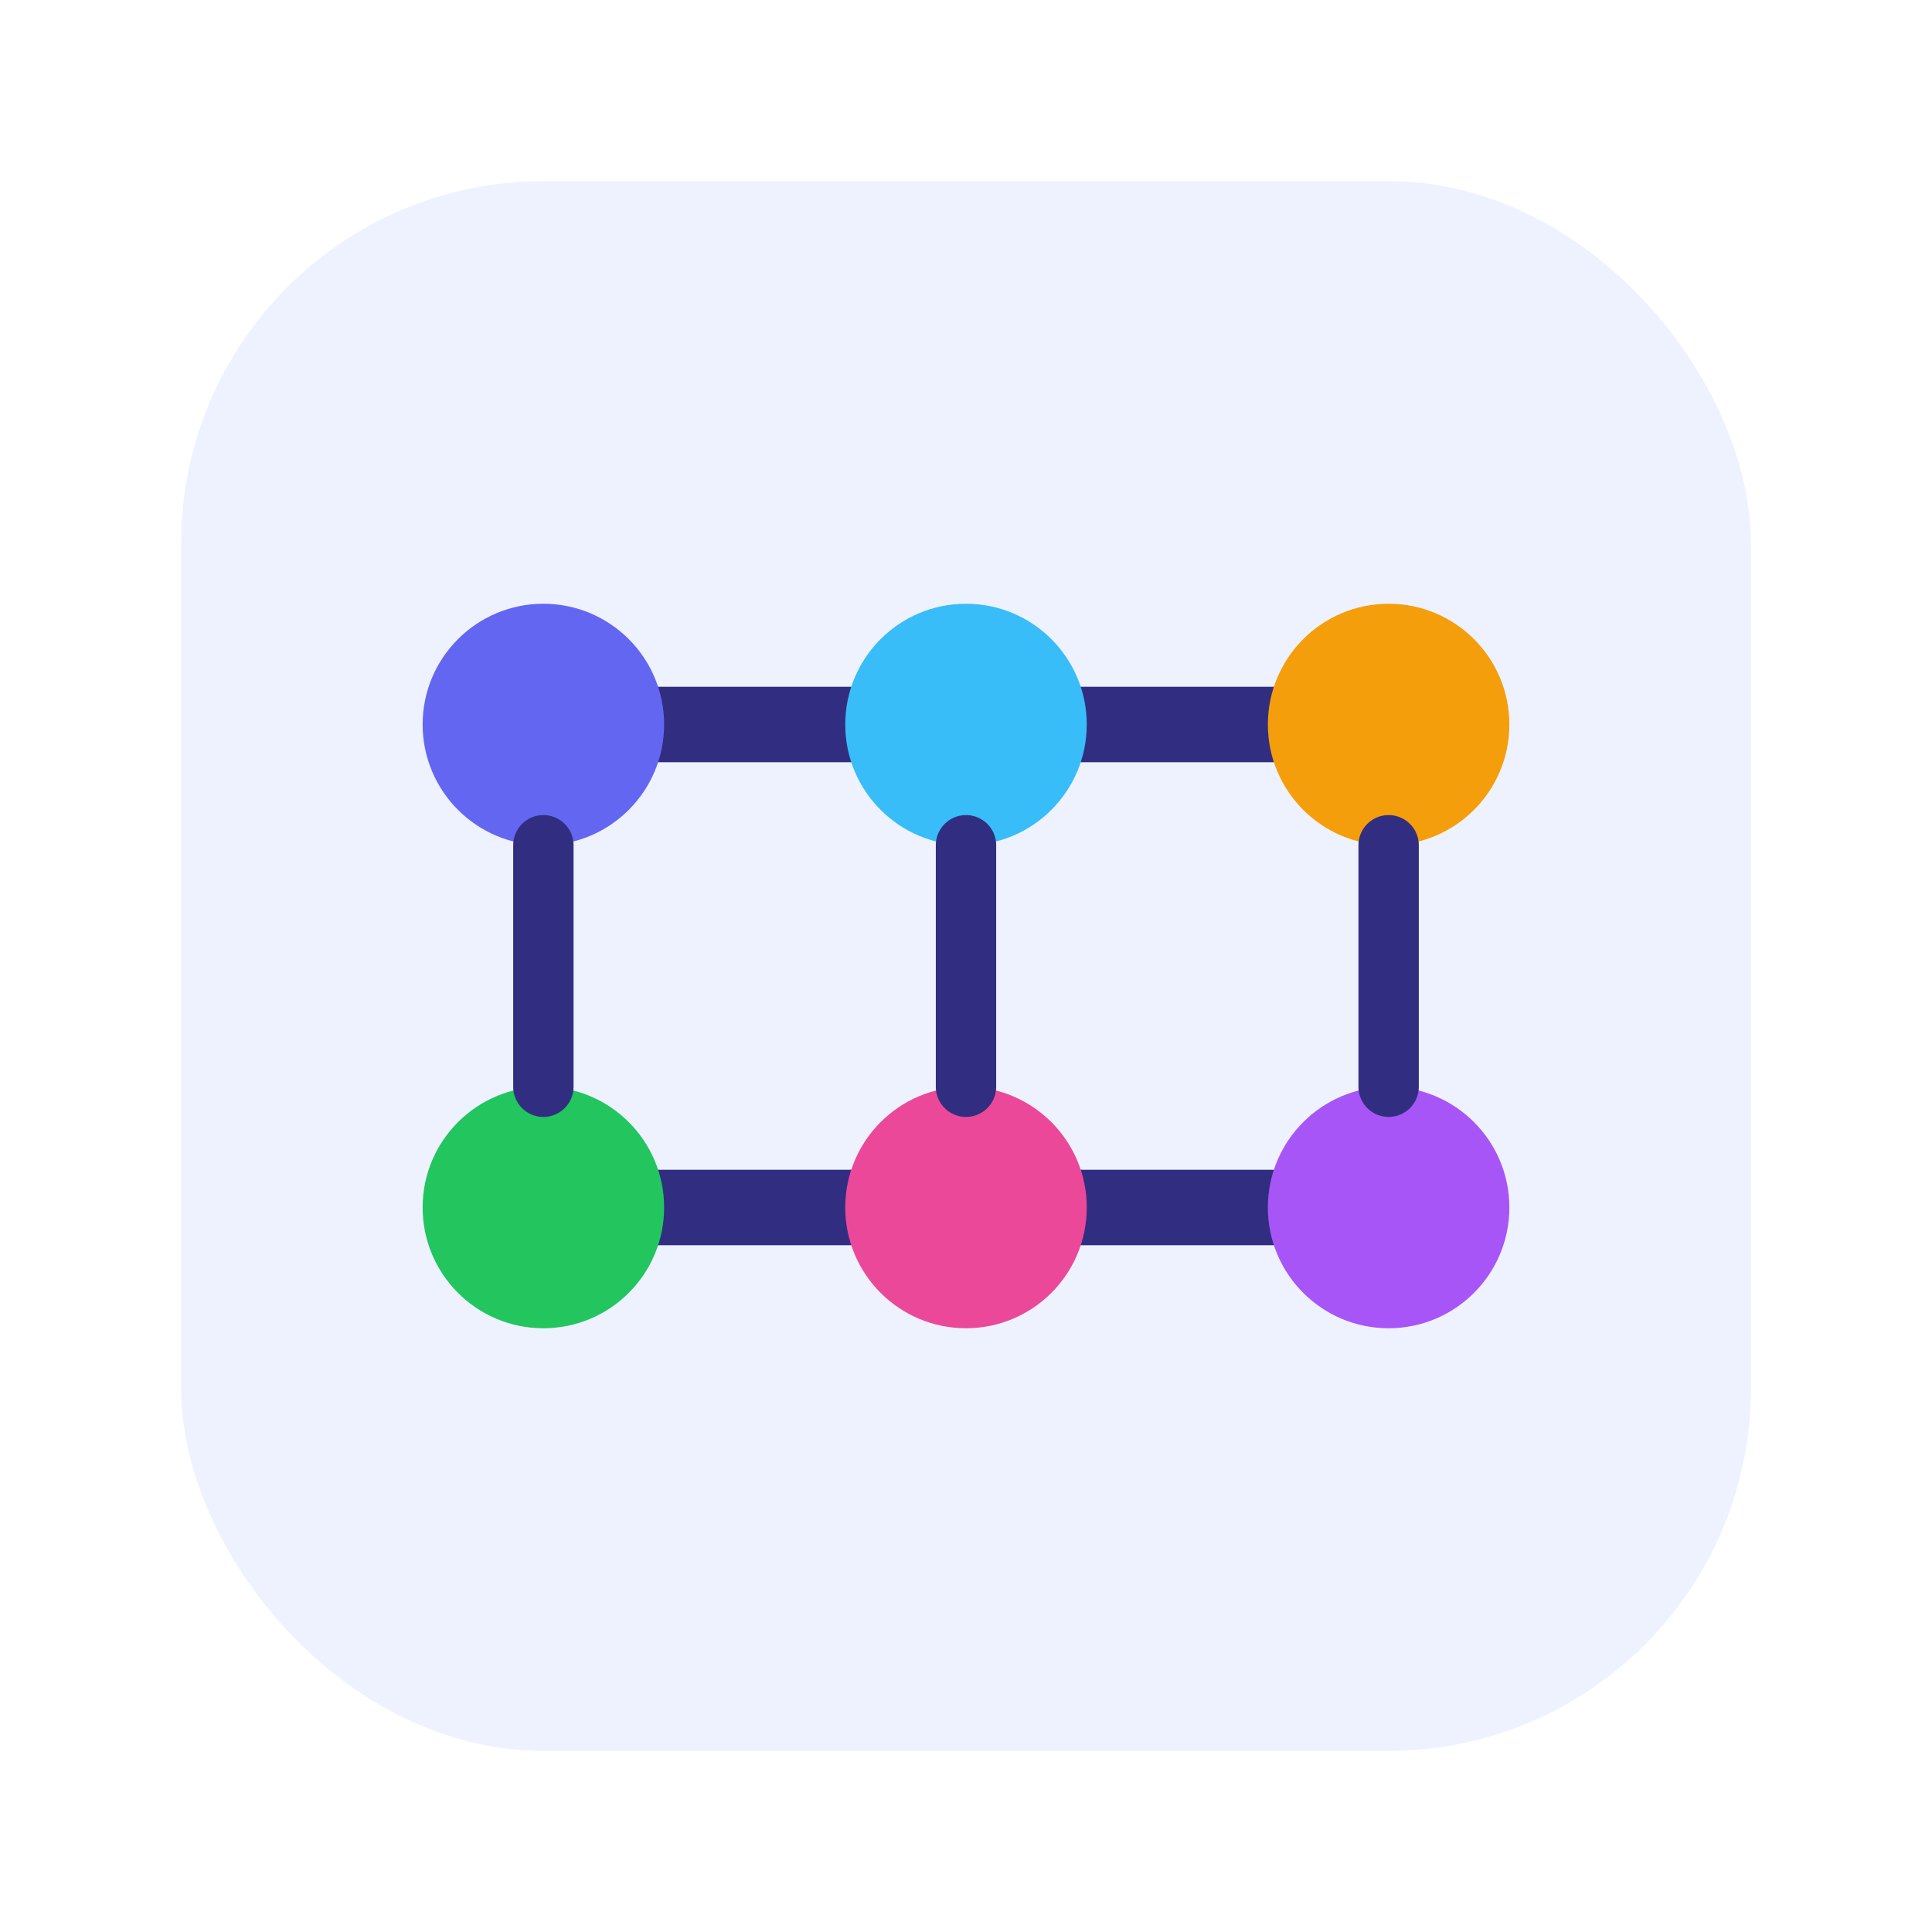
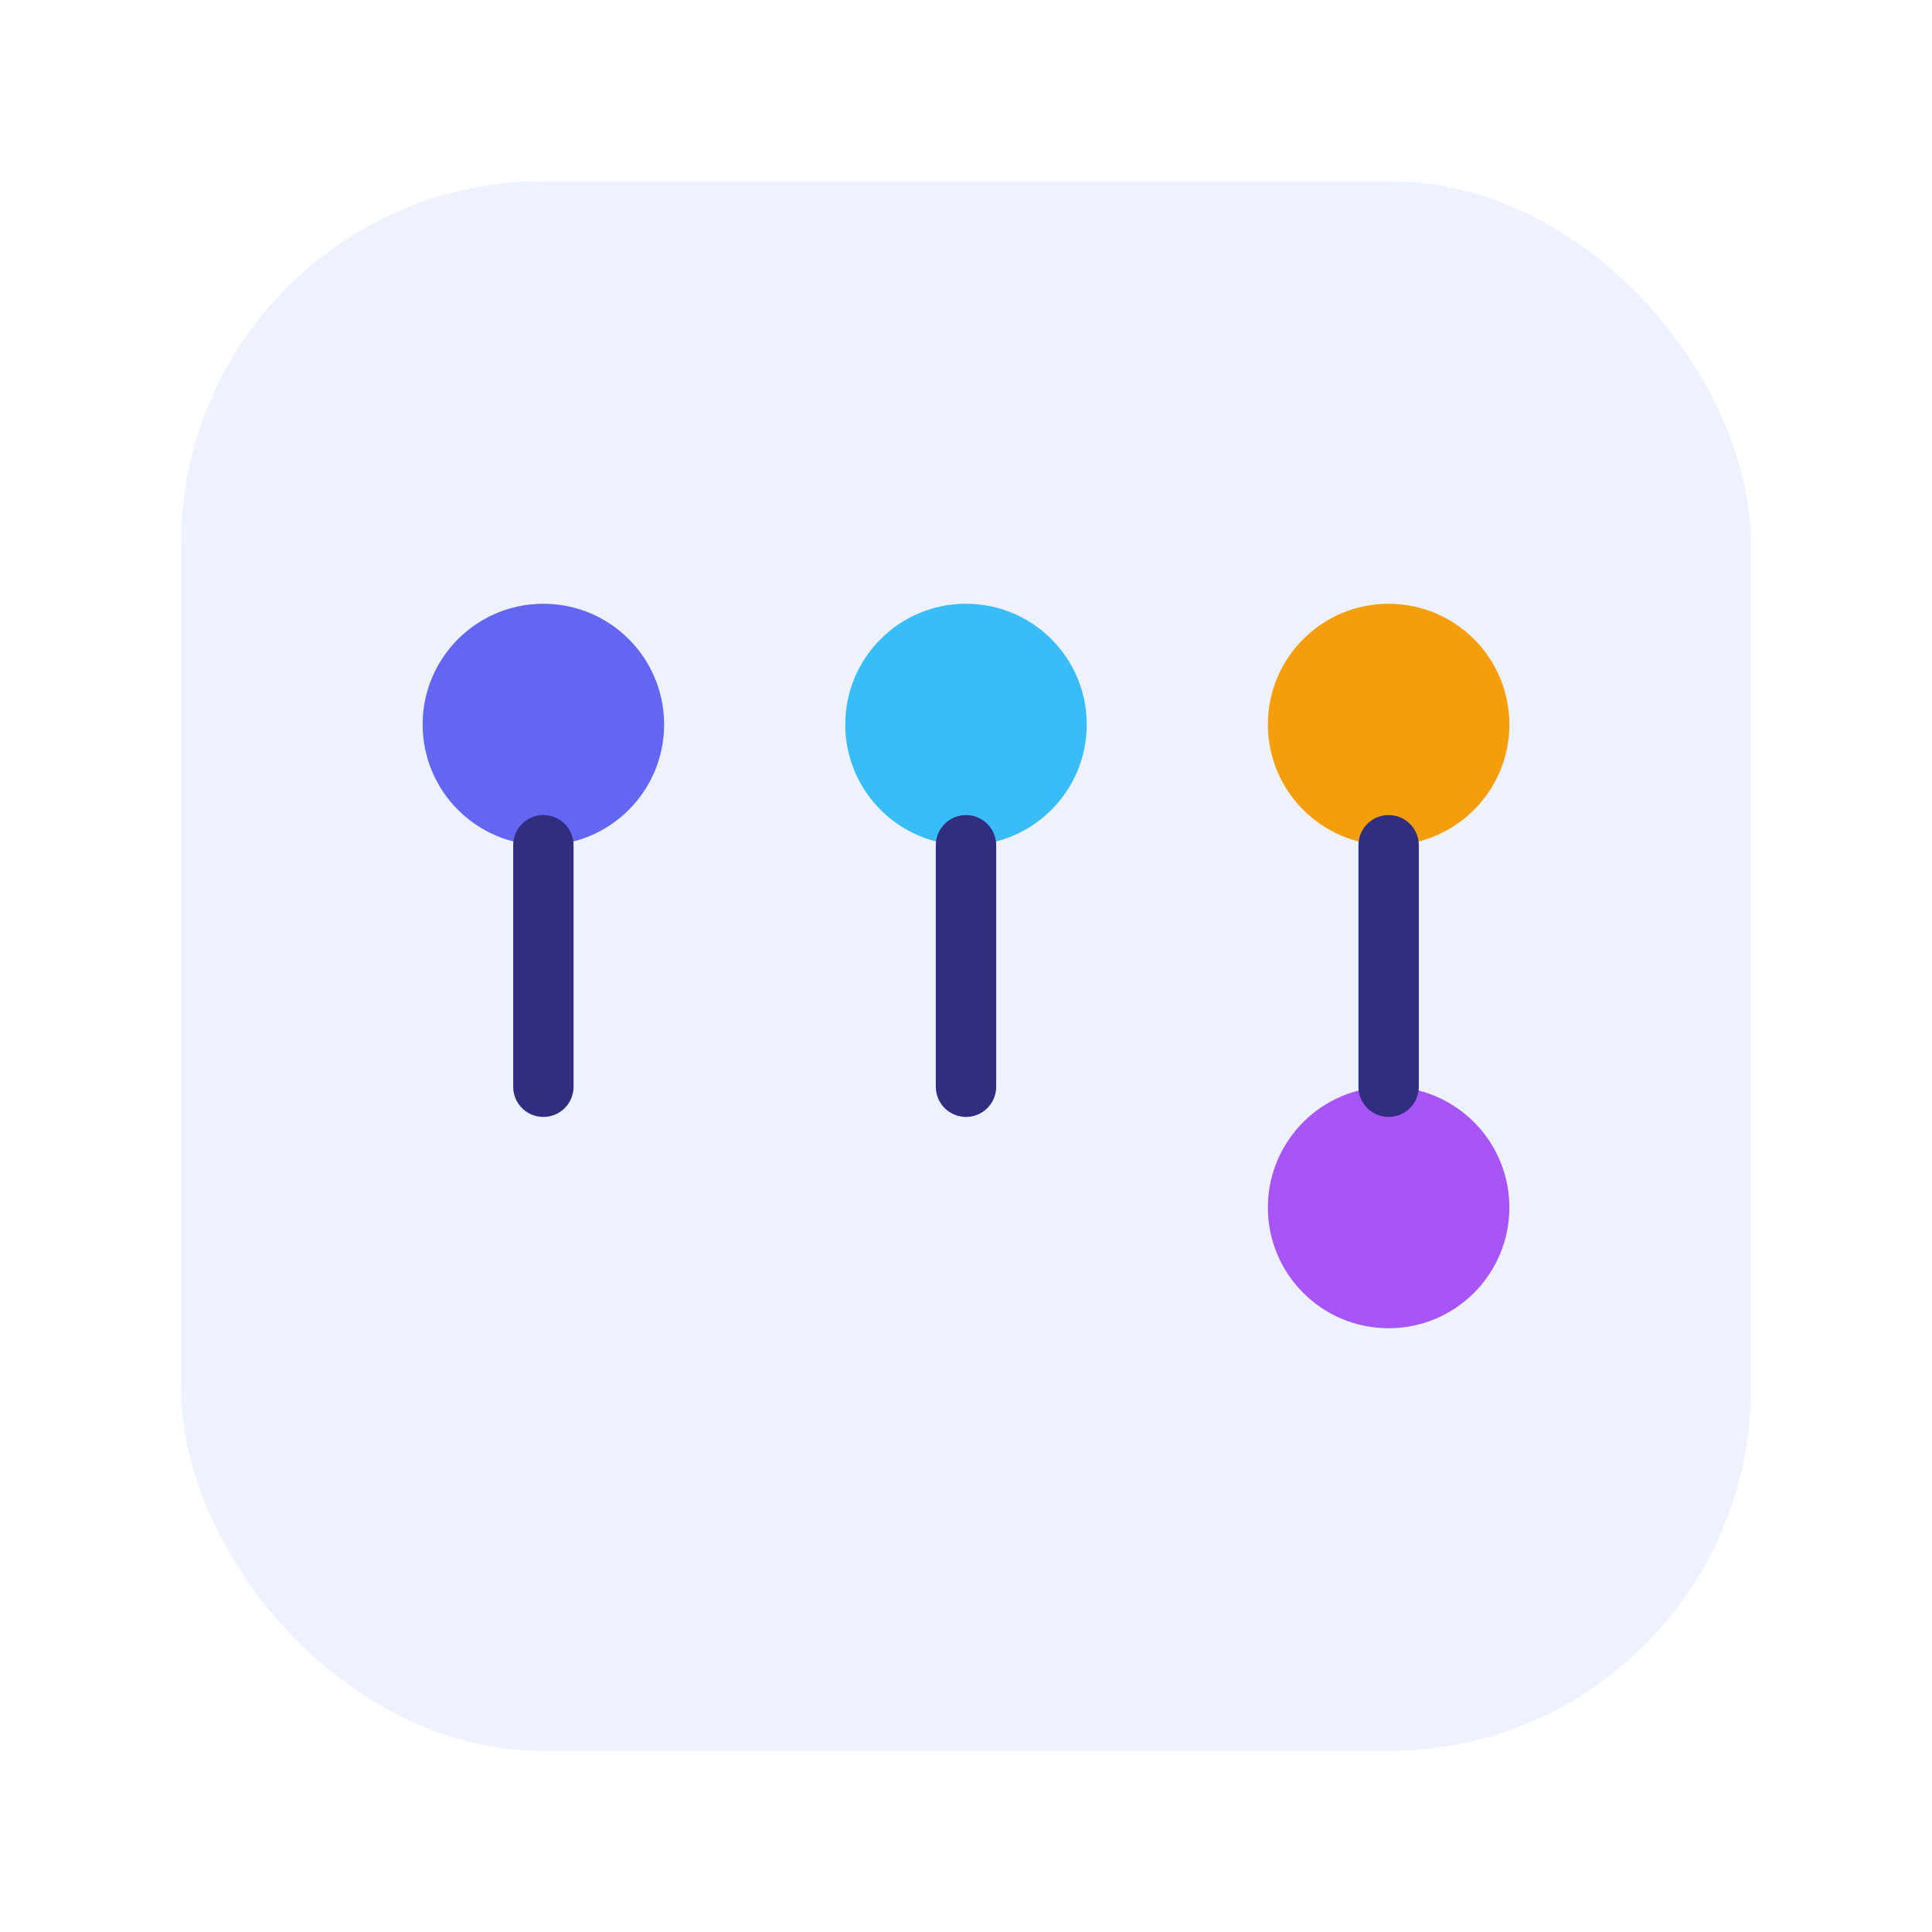
<svg xmlns="http://www.w3.org/2000/svg" viewBox="0 0 64 64">
  <rect x="6" y="6" width="52" height="52" rx="12" fill="#EEF2FF" />
-   <path d="M18 24h28M18 40h28" stroke="#312E81" stroke-width="2.5" stroke-linecap="round" />
  <circle cx="18" cy="24" r="4" fill="#6366F1" />
  <circle cx="32" cy="24" r="4" fill="#38BDF8" />
  <circle cx="46" cy="24" r="4" fill="#F59E0B" />
-   <circle cx="18" cy="40" r="4" fill="#22C55E" />
-   <circle cx="32" cy="40" r="4" fill="#EC4899" />
  <circle cx="46" cy="40" r="4" fill="#A855F7" />
  <path d="M18 28v8M32 28v8M46 28v8" stroke="#312E81" stroke-width="2" stroke-linecap="round" />
</svg>